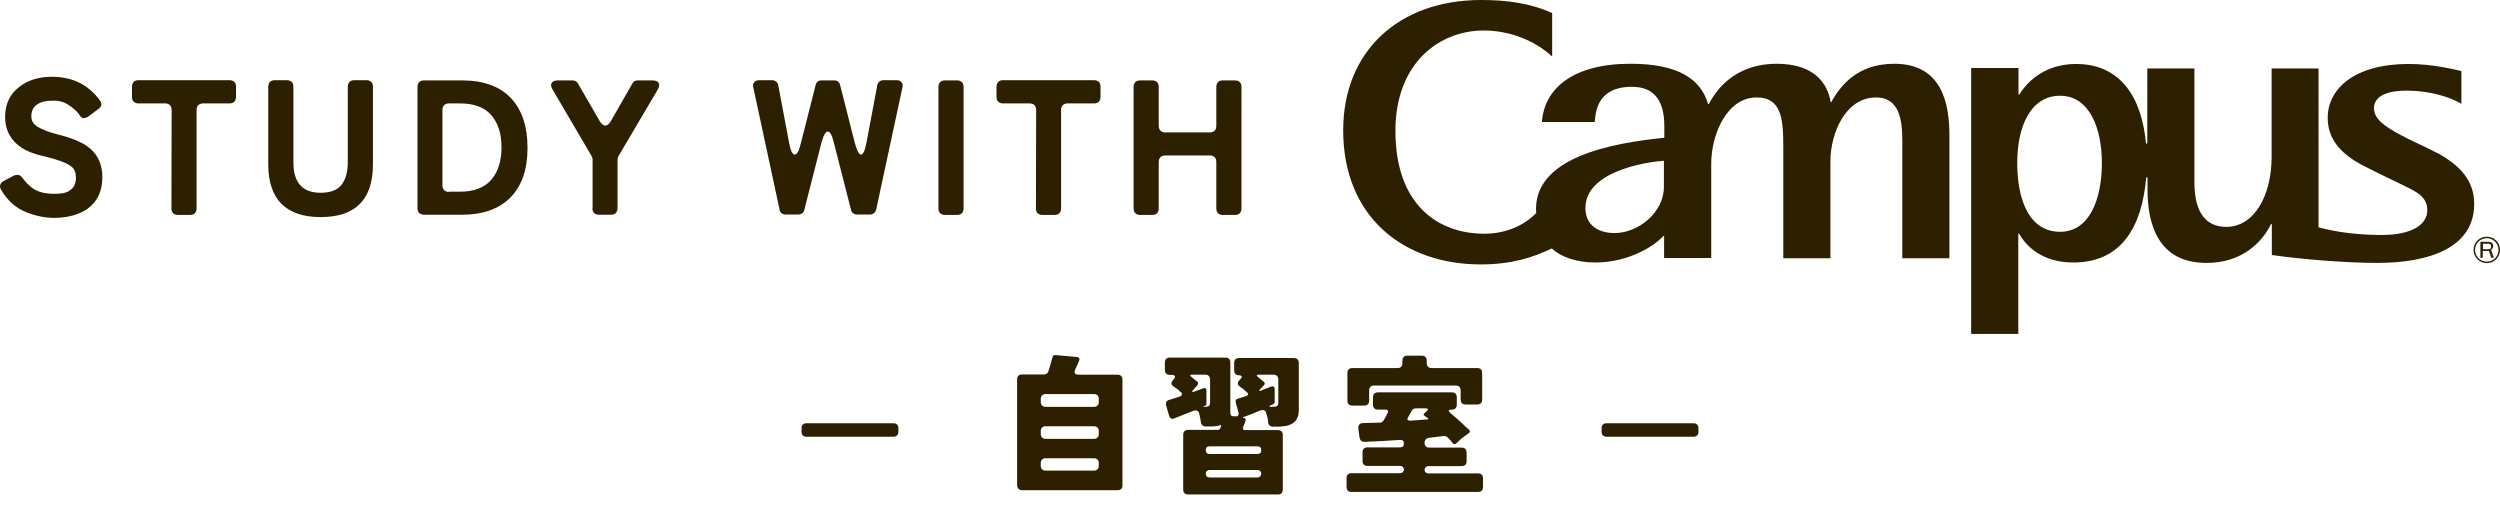
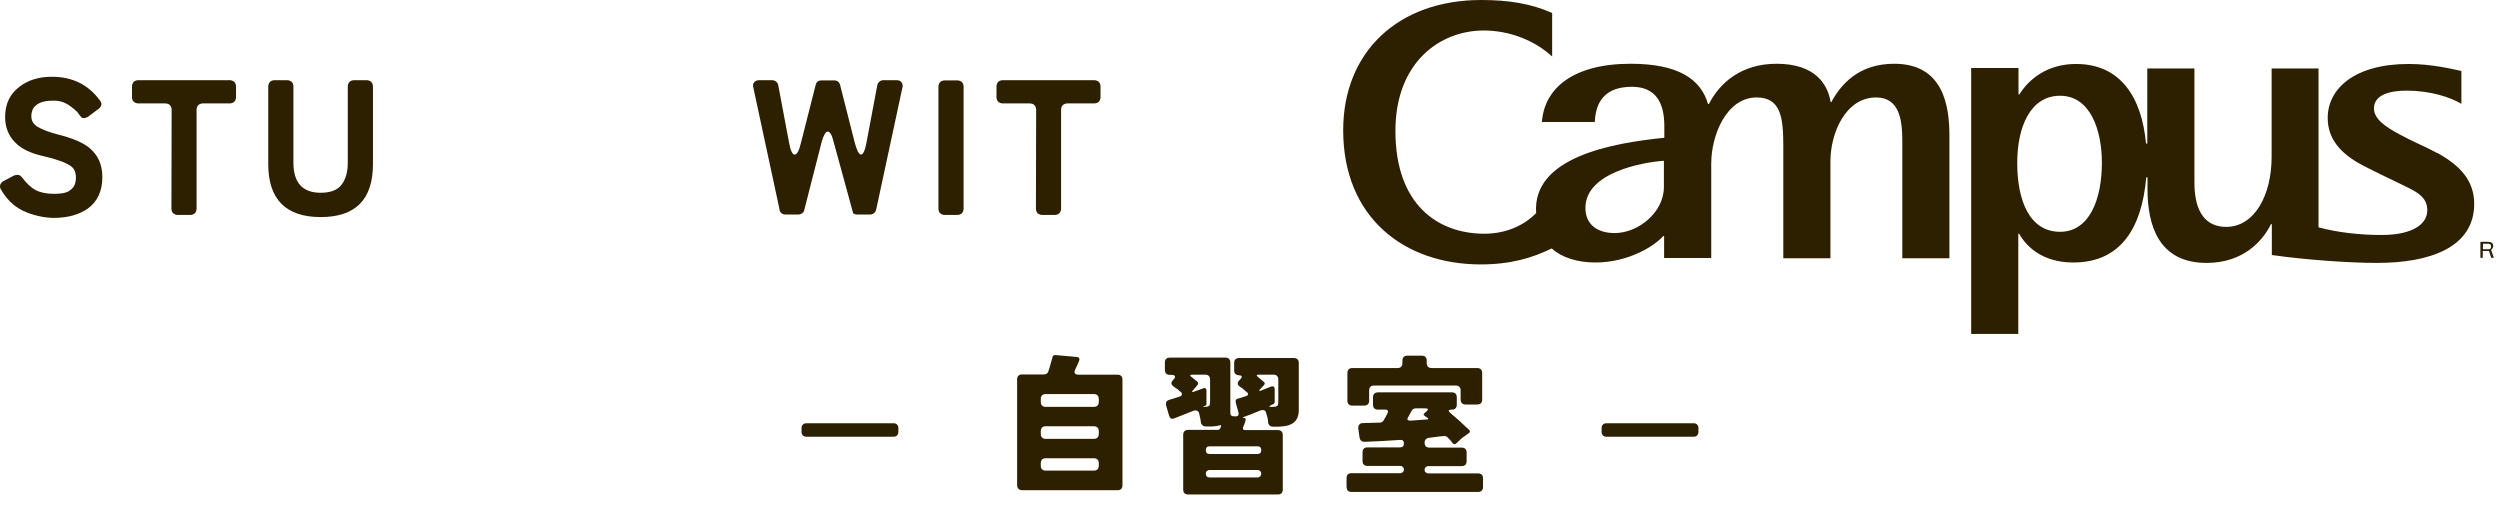
<svg xmlns="http://www.w3.org/2000/svg" width="177" height="36" viewBox="0 0 177 36" fill="none">
  <path d="M1.615 14.916C0.966 14.599 0.453 14.086 0.06 13.406C0 13.301 -0.015 13.195 0.015 13.089C0.045 12.984 0.121 12.908 0.226 12.833L0.966 12.44C1.057 12.395 1.162 12.38 1.268 12.38C1.374 12.38 1.48 12.455 1.585 12.591C1.887 12.999 2.204 13.286 2.536 13.467C2.868 13.633 3.291 13.723 3.82 13.723C4.303 13.723 4.635 13.663 4.831 13.557C5.027 13.437 5.163 13.316 5.254 13.15C5.329 12.999 5.375 12.803 5.375 12.576C5.375 12.35 5.329 12.138 5.224 11.972C5.058 11.716 4.605 11.489 3.865 11.263C3.608 11.187 3.291 11.112 2.929 11.021C2.567 10.931 2.234 10.825 1.917 10.674C1.6 10.523 1.329 10.342 1.102 10.115C0.619 9.647 0.362 9.028 0.362 8.288C0.362 7.367 0.694 6.658 1.374 6.145C1.978 5.677 2.733 5.435 3.669 5.435C5.148 5.435 6.28 6.009 7.096 7.141C7.232 7.352 7.201 7.534 6.99 7.7L6.22 8.273C6.22 8.273 6.054 8.364 5.948 8.364C5.843 8.364 5.767 8.334 5.722 8.258C5.677 8.198 5.631 8.137 5.601 8.107L5.48 7.941C5.193 7.654 4.922 7.458 4.665 7.322C4.408 7.186 4.122 7.126 3.835 7.126C3.548 7.126 3.306 7.141 3.14 7.186C2.974 7.217 2.808 7.277 2.672 7.368C2.37 7.549 2.219 7.836 2.219 8.228C2.219 8.56 2.37 8.802 2.672 8.983C3.004 9.179 3.442 9.345 4.001 9.496C4.559 9.632 5.027 9.783 5.39 9.934C5.752 10.085 6.084 10.266 6.356 10.493C6.96 11.006 7.247 11.685 7.247 12.546C7.247 13.527 6.899 14.267 6.22 14.765C5.601 15.203 4.786 15.429 3.759 15.429C2.717 15.399 1.898 15.054 1.615 14.916Z" fill="#2D2000" />
  <path d="M12.152 7.775C12.152 7.639 12.107 7.533 12.031 7.443C11.956 7.367 11.835 7.322 11.699 7.322H9.797C9.661 7.322 9.555 7.277 9.465 7.201C9.389 7.126 9.344 7.005 9.344 6.869V6.129C9.344 5.994 9.389 5.888 9.465 5.797C9.54 5.722 9.661 5.677 9.797 5.677H16.258C16.394 5.677 16.5 5.722 16.59 5.797C16.666 5.873 16.711 5.994 16.711 6.129V6.869C16.711 7.005 16.666 7.111 16.59 7.201C16.515 7.277 16.394 7.322 16.258 7.322H14.371C14.235 7.322 14.13 7.367 14.039 7.443C13.963 7.518 13.918 7.639 13.918 7.775V14.765C13.918 14.901 13.873 15.007 13.797 15.097C13.722 15.173 13.601 15.218 13.465 15.218H12.59C12.454 15.218 12.348 15.173 12.258 15.097C12.182 15.022 12.137 14.901 12.137 14.765L12.152 7.775Z" fill="#2D2000" />
  <path d="M26.405 11.625C26.405 14.131 25.167 15.369 22.706 15.369C20.245 15.369 18.992 14.116 18.992 11.625V6.129C18.992 5.994 19.038 5.888 19.113 5.797C19.189 5.722 19.309 5.677 19.445 5.677H20.321C20.457 5.677 20.562 5.722 20.653 5.797C20.728 5.873 20.774 5.994 20.774 6.129V11.519C20.774 12.938 21.423 13.648 22.706 13.648C23.401 13.648 23.899 13.452 24.186 13.074C24.473 12.697 24.623 12.168 24.623 11.519V6.129C24.623 5.994 24.669 5.888 24.744 5.797C24.82 5.722 24.941 5.677 25.076 5.677H25.952C26.088 5.677 26.194 5.722 26.284 5.797C26.36 5.873 26.405 5.994 26.405 6.129V11.625Z" fill="#2D2000" />
-   <path d="M29.559 14.75V6.145C29.559 6.009 29.604 5.903 29.679 5.812C29.755 5.737 29.876 5.692 30.012 5.692H32.699C34.239 5.692 35.401 6.114 36.201 6.975C36.956 7.79 37.349 8.953 37.349 10.477C37.349 12.002 36.941 13.165 36.141 13.98C35.341 14.795 34.193 15.203 32.699 15.203H30.012C29.876 15.203 29.77 15.158 29.679 15.082C29.604 15.007 29.559 14.886 29.559 14.75ZM31.778 13.572H32.563C33.559 13.572 34.299 13.286 34.782 12.727C35.265 12.168 35.507 11.398 35.507 10.432C35.507 9.466 35.265 8.711 34.782 8.152C34.299 7.594 33.559 7.322 32.563 7.322H31.778C31.642 7.322 31.536 7.367 31.446 7.443C31.37 7.518 31.325 7.639 31.325 7.775V13.135C31.325 13.271 31.37 13.376 31.446 13.467C31.521 13.542 31.642 13.588 31.778 13.588V13.572Z" fill="#2D2000" />
-   <path d="M41.956 14.75V11.293C41.956 11.293 41.94 11.157 41.895 11.066L39.132 6.356C39.011 6.16 38.981 5.994 39.057 5.873C39.132 5.752 39.283 5.692 39.525 5.692H40.536C40.702 5.692 40.838 5.767 40.914 5.903L42.469 8.59C42.59 8.787 42.725 8.892 42.861 8.892C42.997 8.892 43.118 8.787 43.239 8.59L44.779 5.903C44.854 5.752 44.99 5.692 45.156 5.692H46.183C46.424 5.692 46.575 5.752 46.636 5.873C46.696 5.994 46.681 6.16 46.56 6.356L43.782 11.066C43.752 11.157 43.722 11.232 43.722 11.293V14.75C43.722 14.886 43.676 14.992 43.601 15.082C43.526 15.158 43.405 15.203 43.269 15.203H42.393C42.257 15.203 42.152 15.158 42.061 15.082C41.986 15.007 41.94 14.886 41.94 14.75H41.956Z" fill="#2D2000" />
-   <path d="M55.194 14.841L53.337 6.205C53.292 6.054 53.307 5.918 53.398 5.827C53.473 5.722 53.609 5.677 53.76 5.677H54.666C54.772 5.677 54.862 5.707 54.953 5.782C55.028 5.843 55.089 5.933 55.104 6.054L55.858 10.055C55.964 10.659 56.1 10.945 56.266 10.945C56.432 10.945 56.583 10.659 56.719 10.07L57.746 6.024C57.806 5.797 57.942 5.692 58.168 5.692H59.059C59.27 5.692 59.421 5.797 59.482 6.024L60.508 10.07C60.659 10.643 60.81 10.945 60.961 10.945C61.112 10.945 61.248 10.643 61.354 10.055L62.109 6.054C62.124 5.948 62.169 5.858 62.26 5.782C62.35 5.707 62.441 5.677 62.547 5.677H63.468C63.633 5.677 63.754 5.722 63.83 5.827C63.905 5.933 63.935 6.054 63.89 6.205L62.033 14.841C62.003 14.946 61.958 15.037 61.867 15.097C61.792 15.158 61.701 15.188 61.595 15.188H60.675C60.569 15.188 60.478 15.158 60.403 15.097C60.327 15.037 60.267 14.961 60.252 14.856L59.029 10.07C58.908 9.556 58.757 9.315 58.606 9.315C58.455 9.315 58.304 9.572 58.168 10.07L56.946 14.856C56.93 14.961 56.885 15.037 56.794 15.097C56.704 15.158 56.628 15.188 56.523 15.188H55.617C55.391 15.188 55.239 15.067 55.179 14.841H55.194Z" fill="#2D2000" />
+   <path d="M55.194 14.841L53.337 6.205C53.292 6.054 53.307 5.918 53.398 5.827C53.473 5.722 53.609 5.677 53.76 5.677H54.666C54.772 5.677 54.862 5.707 54.953 5.782C55.028 5.843 55.089 5.933 55.104 6.054L55.858 10.055C55.964 10.659 56.1 10.945 56.266 10.945C56.432 10.945 56.583 10.659 56.719 10.07L57.746 6.024C57.806 5.797 57.942 5.692 58.168 5.692H59.059C59.27 5.692 59.421 5.797 59.482 6.024L60.508 10.07C60.659 10.643 60.81 10.945 60.961 10.945C61.112 10.945 61.248 10.643 61.354 10.055L62.109 6.054C62.124 5.948 62.169 5.858 62.26 5.782C62.35 5.707 62.441 5.677 62.547 5.677H63.468C63.633 5.677 63.754 5.722 63.83 5.827C63.905 5.933 63.935 6.054 63.89 6.205L62.033 14.841C62.003 14.946 61.958 15.037 61.867 15.097C61.792 15.158 61.701 15.188 61.595 15.188H60.675C60.569 15.188 60.478 15.158 60.403 15.097L59.029 10.07C58.908 9.556 58.757 9.315 58.606 9.315C58.455 9.315 58.304 9.572 58.168 10.07L56.946 14.856C56.93 14.961 56.885 15.037 56.794 15.097C56.704 15.158 56.628 15.188 56.523 15.188H55.617C55.391 15.188 55.239 15.067 55.179 14.841H55.194Z" fill="#2D2000" />
  <path d="M66.441 14.75V6.145C66.441 6.009 66.487 5.903 66.562 5.812C66.638 5.737 66.758 5.692 66.894 5.692H67.77C67.906 5.692 68.011 5.737 68.102 5.812C68.178 5.888 68.223 6.009 68.223 6.145V14.765C68.223 14.901 68.178 15.007 68.102 15.097C68.027 15.173 67.906 15.218 67.77 15.218H66.894C66.758 15.218 66.653 15.173 66.562 15.097C66.487 15.022 66.441 14.901 66.441 14.765V14.75Z" fill="#2D2000" />
  <path d="M73.359 7.775C73.359 7.639 73.314 7.534 73.238 7.443C73.163 7.368 73.042 7.322 72.906 7.322H71.004C70.868 7.322 70.762 7.277 70.672 7.202C70.596 7.126 70.551 7.005 70.551 6.869V6.13C70.551 5.994 70.596 5.888 70.672 5.798C70.747 5.722 70.868 5.677 71.004 5.677H77.465C77.601 5.677 77.707 5.722 77.797 5.798C77.873 5.873 77.918 5.994 77.918 6.13V6.869C77.918 7.005 77.873 7.111 77.797 7.202C77.722 7.277 77.601 7.322 77.465 7.322H75.578C75.442 7.322 75.337 7.368 75.246 7.443C75.171 7.519 75.125 7.639 75.125 7.775V14.765C75.125 14.901 75.08 15.007 75.004 15.097C74.929 15.173 74.808 15.218 74.672 15.218H73.797C73.661 15.218 73.555 15.173 73.465 15.097C73.389 15.022 73.344 14.901 73.344 14.765L73.359 7.775Z" fill="#2D2000" />
-   <path d="M80.258 14.75V6.145C80.258 6.009 80.303 5.903 80.379 5.812C80.454 5.737 80.575 5.692 80.711 5.692H81.586C81.722 5.692 81.828 5.737 81.918 5.812C81.994 5.888 82.039 6.009 82.039 6.145V8.922C82.039 9.058 82.085 9.164 82.16 9.255C82.236 9.33 82.356 9.375 82.492 9.375H85.663C85.799 9.375 85.904 9.33 85.995 9.255C86.07 9.179 86.115 9.058 86.115 8.922V6.145C86.115 6.009 86.161 5.903 86.236 5.812C86.312 5.737 86.433 5.692 86.569 5.692H87.444C87.58 5.692 87.686 5.737 87.776 5.812C87.852 5.888 87.897 6.009 87.897 6.145V14.765C87.897 14.901 87.852 15.007 87.776 15.097C87.701 15.173 87.58 15.218 87.444 15.218H86.569C86.433 15.218 86.327 15.173 86.236 15.097C86.161 15.022 86.115 14.901 86.115 14.765V11.459C86.115 11.323 86.07 11.217 85.995 11.127C85.919 11.051 85.799 11.006 85.663 11.006H82.492C82.356 11.006 82.251 11.051 82.16 11.127C82.085 11.202 82.039 11.323 82.039 11.459V14.765C82.039 14.901 81.994 15.007 81.918 15.097C81.843 15.173 81.722 15.218 81.586 15.218H80.711C80.575 15.218 80.469 15.173 80.379 15.097C80.303 15.022 80.258 14.901 80.258 14.765V14.75Z" fill="#2D2000" />
-   <path d="M175.401 17.03C175.219 17.211 175.129 17.437 175.129 17.694C175.129 18.207 175.552 18.63 176.065 18.63C176.306 18.63 176.548 18.539 176.729 18.358C176.91 18.177 177.001 17.951 177.001 17.694C177.001 17.437 176.91 17.211 176.729 17.03C176.548 16.848 176.322 16.758 176.065 16.758C175.808 16.758 175.582 16.848 175.401 17.03ZM176.895 17.694C176.895 17.92 176.805 18.117 176.654 18.283C176.503 18.434 176.291 18.524 176.065 18.524C175.838 18.524 175.627 18.434 175.476 18.283C175.325 18.132 175.235 17.92 175.235 17.694C175.235 17.467 175.325 17.256 175.476 17.105C175.627 16.954 175.838 16.863 176.065 16.863C176.518 16.863 176.895 17.241 176.895 17.694Z" fill="#2D2000" />
  <path d="M175.628 18.252H175.779V17.769H176.217L176.383 18.252H176.564L176.368 17.694C176.368 17.694 176.519 17.588 176.519 17.422C176.519 17.18 176.338 17.12 176.142 17.12H175.613V18.252H175.628ZM176.157 17.256C176.232 17.256 176.368 17.256 176.368 17.452C176.368 17.648 176.247 17.648 176.142 17.648H175.794V17.256H176.172H176.157Z" fill="#2D2000" />
  <path d="M108.73 15.112C107.87 15.988 106.587 16.547 105.092 16.547C101.801 16.547 98.796 14.493 98.796 9.27C98.796 4.408 101.952 2.159 105.047 2.159C106.874 2.159 108.64 2.853 109.893 4.001V0.921C108.383 0.242 106.753 0 104.866 0C99.038 0 95.098 3.623 95.098 9.224C95.098 15.399 99.415 18.721 104.835 18.721C106.964 18.721 108.504 18.253 109.863 17.588C110.542 18.222 111.674 18.585 112.943 18.585C115.388 18.585 117.2 17.347 117.759 16.713H117.819V18.268H121.155V11.595C121.155 9.526 122.258 6.899 124.371 6.899C126.107 6.899 126.258 8.379 126.258 10.357V18.283H129.595V11.414C129.595 9.421 130.667 6.899 132.826 6.899C134.517 6.899 134.683 8.575 134.683 9.994V18.283H138.019V9.617C138.019 7.443 137.566 4.514 134.109 4.514C131.557 4.514 130.32 6.009 129.655 7.232H129.61C129.414 5.994 128.538 4.514 125.79 4.514C123.254 4.514 121.744 5.888 120.989 7.367H120.929C120.416 5.586 118.8 4.514 115.449 4.514C111.342 4.514 109.334 6.28 109.168 8.636H112.912C112.973 7.201 113.637 6.145 115.539 6.145C117.245 6.145 117.834 7.292 117.834 8.922V9.753C114.105 10.13 108.444 11.142 108.761 15.112H108.73ZM117.804 13.24C117.804 15.037 115.992 16.501 114.316 16.501C113.154 16.501 112.248 15.943 112.248 14.72C112.248 12.214 116.279 11.489 117.804 11.383V13.255V13.24Z" fill="#2D2000" />
  <path d="M172.561 10.84C171.761 10.402 170.825 10.024 169.964 9.556C168.862 8.968 168.077 8.424 168.077 7.669C168.077 6.718 169.194 6.416 170.372 6.416C172.063 6.416 173.497 6.884 174.267 7.352V5.027C173.709 4.906 172.199 4.529 170.538 4.529C166.673 4.529 164.801 6.295 164.801 8.349C164.801 9.843 165.722 10.9 167.322 11.73C168.107 12.138 168.832 12.485 169.844 12.968C171.021 13.542 171.852 13.874 171.852 14.886C171.852 15.897 170.765 16.637 168.621 16.637C167.066 16.637 165.465 16.456 164.152 16.093V4.846H160.831V11.111C160.831 13.814 159.623 16.063 157.615 16.063C156.211 16.063 155.365 15.082 155.365 12.923V4.846H152.029V10.16H151.938C151.636 6.884 150.127 4.529 146.986 4.529C144.888 4.529 143.605 5.661 142.971 6.688H142.91V4.816H139.559V23.642H142.895V16.547H142.955C143.439 17.407 144.556 18.585 146.79 18.585C150.202 18.585 151.651 16.063 151.953 12.561H152.044V13.406C152.044 15.897 152.799 18.615 156.226 18.615C158.808 18.615 160.197 17.075 160.785 15.867H160.846V18.056C163.171 18.388 166.266 18.615 168.304 18.615C171.987 18.615 175.173 17.543 175.173 14.433C175.173 12.772 174.161 11.715 172.561 10.825V10.84ZM145.854 16.411C143.71 16.411 142.82 14.237 142.82 11.534C142.82 8.998 143.741 6.779 145.854 6.779C147.968 6.779 148.813 9.149 148.813 11.534C148.813 14.101 147.938 16.411 145.854 16.411Z" fill="#2D2000" />
  <path d="M72.012 34.346V26.858C72.012 26.752 72.042 26.662 72.102 26.601C72.163 26.541 72.253 26.511 72.359 26.511H73.899C74.08 26.511 74.186 26.435 74.231 26.269L74.322 25.982L74.518 25.288C74.533 25.182 74.608 25.137 74.714 25.137L76.224 25.273C76.314 25.273 76.375 25.303 76.405 25.363C76.435 25.424 76.435 25.469 76.405 25.529C76.375 25.59 76.36 25.635 76.345 25.68C76.329 25.726 76.299 25.771 76.284 25.816L76.118 26.178C76.073 26.284 76.058 26.375 76.103 26.435C76.148 26.495 76.224 26.526 76.345 26.526H79.123C79.228 26.526 79.319 26.556 79.379 26.616C79.44 26.677 79.47 26.767 79.47 26.873V34.361C79.47 34.467 79.44 34.557 79.379 34.618C79.319 34.678 79.228 34.708 79.123 34.708H72.374C72.268 34.708 72.178 34.678 72.117 34.618C72.04 34.541 72.012 34.446 72.012 34.346ZM74.035 28.805H77.447C77.552 28.805 77.643 28.775 77.703 28.715C77.764 28.654 77.794 28.564 77.794 28.458V28.247C77.794 28.141 77.764 28.05 77.703 27.99C77.643 27.93 77.552 27.899 77.447 27.899H74.035C73.929 27.899 73.838 27.93 73.778 27.99C73.718 28.05 73.688 28.141 73.688 28.247V28.458C73.688 28.564 73.718 28.654 73.778 28.715C73.838 28.775 73.929 28.805 74.035 28.805ZM74.035 31.07H77.447C77.552 31.07 77.643 31.04 77.703 30.979C77.764 30.919 77.794 30.828 77.794 30.723V30.526C77.794 30.421 77.764 30.33 77.703 30.27C77.643 30.209 77.552 30.179 77.447 30.179H74.035C73.929 30.179 73.838 30.209 73.778 30.27C73.718 30.33 73.688 30.421 73.688 30.526V30.723C73.688 30.828 73.718 30.919 73.778 30.979C73.838 31.04 73.929 31.07 74.035 31.07ZM74.035 33.319H77.447C77.552 33.319 77.643 33.289 77.703 33.229C77.764 33.169 77.794 33.078 77.794 32.972V32.791C77.794 32.685 77.764 32.595 77.703 32.534C77.643 32.474 77.552 32.444 77.447 32.444H74.035C73.929 32.444 73.838 32.474 73.778 32.534C73.718 32.595 73.688 32.685 73.688 32.791V32.972C73.688 33.078 73.718 33.169 73.778 33.229C73.838 33.289 73.929 33.319 74.035 33.319Z" fill="#2D2000" />
  <path d="M83.771 34.648V30.783C83.771 30.677 83.801 30.587 83.862 30.526C83.922 30.466 84.013 30.436 84.118 30.436H86.247C86.247 30.436 86.368 30.406 86.383 30.345L86.458 30.164C86.458 30.164 86.458 30.073 86.398 30.104C86.187 30.164 85.96 30.194 85.704 30.194H85.356C85.266 30.194 85.19 30.164 85.13 30.104C85.069 30.043 85.024 29.983 85.024 29.907C85.024 29.832 84.994 29.772 84.994 29.726C84.994 29.681 84.994 29.621 84.964 29.575C84.964 29.515 84.933 29.47 84.933 29.409C84.933 29.364 84.903 29.303 84.888 29.228C84.873 29.168 84.813 29.107 84.752 29.077C84.677 29.047 84.601 29.047 84.511 29.077L83.137 29.621C82.956 29.696 82.835 29.621 82.775 29.439L82.563 28.715C82.533 28.624 82.548 28.534 82.578 28.458C82.609 28.383 82.684 28.337 82.79 28.307L83.514 28.081C83.62 28.05 83.665 27.99 83.68 27.93C83.68 27.869 83.68 27.809 83.605 27.764C83.545 27.718 83.484 27.673 83.454 27.628C83.424 27.582 83.363 27.552 83.318 27.522C83.273 27.492 83.228 27.462 83.182 27.431C83.137 27.401 83.107 27.371 83.061 27.341C82.91 27.22 82.895 27.099 83.016 26.948L83.092 26.858C83.182 26.767 83.212 26.692 83.182 26.631C83.152 26.571 83.076 26.541 82.956 26.541H82.82C82.714 26.541 82.624 26.511 82.563 26.45C82.503 26.39 82.473 26.299 82.473 26.194V25.665C82.473 25.559 82.503 25.469 82.563 25.409C82.624 25.348 82.714 25.318 82.82 25.318H86.76C86.866 25.318 86.957 25.348 87.017 25.409C87.077 25.469 87.108 25.559 87.108 25.665V29.122C87.108 29.122 87.108 29.198 87.108 29.228C87.108 29.364 87.153 29.439 87.274 29.47H87.424C87.53 29.5 87.606 29.47 87.651 29.424C87.696 29.364 87.711 29.288 87.681 29.198L87.5 28.534C87.455 28.367 87.5 28.247 87.666 28.216L87.923 28.141C87.923 28.141 88.013 28.111 88.059 28.096C88.104 28.081 88.164 28.066 88.24 28.035C88.315 28.02 88.346 27.975 88.361 27.93C88.361 27.869 88.361 27.824 88.285 27.779C88.21 27.703 88.119 27.643 88.043 27.567C87.968 27.492 87.908 27.447 87.862 27.431C87.832 27.401 87.787 27.371 87.727 27.326C87.666 27.28 87.636 27.235 87.636 27.16C87.636 27.099 87.651 27.024 87.711 26.963L87.832 26.828C87.908 26.752 87.923 26.692 87.908 26.646C87.893 26.601 87.817 26.571 87.727 26.571C87.636 26.571 87.545 26.541 87.47 26.48C87.409 26.42 87.379 26.329 87.379 26.224V25.695C87.379 25.59 87.409 25.499 87.47 25.439C87.53 25.378 87.621 25.348 87.727 25.348H91.606C91.712 25.348 91.803 25.378 91.863 25.439C91.924 25.499 91.954 25.59 91.954 25.695V29.047C91.954 29.666 91.652 30.028 91.078 30.149C90.897 30.179 90.701 30.209 90.504 30.209H90.142C89.931 30.209 89.81 30.104 89.78 29.892C89.78 29.847 89.78 29.787 89.765 29.726C89.765 29.636 89.734 29.545 89.704 29.454C89.674 29.364 89.644 29.273 89.629 29.198C89.614 29.122 89.568 29.077 89.493 29.047C89.417 29.017 89.312 29.032 89.191 29.077C89.055 29.137 88.919 29.183 88.753 29.258C88.602 29.319 88.466 29.379 88.361 29.409C88.255 29.454 88.164 29.485 88.074 29.515C87.953 29.545 87.968 29.575 88.074 29.59C88.179 29.605 88.225 29.681 88.179 29.787L88.104 30.028L88.013 30.24C88.013 30.24 87.983 30.36 88.013 30.39C88.043 30.436 88.089 30.451 88.149 30.451H90.474C90.58 30.451 90.671 30.481 90.731 30.541C90.791 30.602 90.821 30.692 90.821 30.798V34.663C90.821 34.769 90.791 34.859 90.731 34.92C90.671 34.98 90.58 35.01 90.474 35.01H84.12C84.014 35.01 83.924 34.98 83.863 34.92C83.795 34.851 83.771 34.769 83.771 34.648ZM85.22 28.805H85.296C85.417 28.805 85.522 28.79 85.583 28.745C85.643 28.715 85.673 28.624 85.673 28.473V26.873C85.673 26.767 85.643 26.677 85.583 26.616C85.522 26.556 85.432 26.526 85.326 26.526H84.42C84.239 26.526 84.224 26.586 84.36 26.692L84.571 26.858C84.571 26.858 84.632 26.918 84.662 26.933C84.692 26.963 84.722 26.979 84.752 27.009C84.858 27.099 84.858 27.19 84.752 27.296L84.466 27.628C84.36 27.748 84.375 27.779 84.526 27.733L84.949 27.582L85.19 27.492C85.19 27.492 85.311 27.462 85.356 27.492C85.401 27.522 85.417 27.582 85.417 27.658V28.624C85.417 28.624 85.401 28.7 85.356 28.715L85.19 28.79C85.19 28.79 85.16 28.82 85.19 28.82L85.22 28.805ZM85.643 32.142H89.025C89.206 32.142 89.297 32.051 89.297 31.87C89.297 31.689 89.206 31.598 89.025 31.598H85.643C85.462 31.598 85.371 31.689 85.371 31.87C85.371 32.051 85.462 32.142 85.643 32.142ZM85.643 33.803H89.04C89.115 33.803 89.176 33.772 89.221 33.727C89.266 33.682 89.297 33.606 89.297 33.531C89.297 33.455 89.266 33.395 89.221 33.35C89.176 33.304 89.115 33.274 89.04 33.274H85.643C85.568 33.274 85.507 33.304 85.447 33.35C85.386 33.395 85.371 33.455 85.371 33.531C85.371 33.712 85.462 33.803 85.643 33.803ZM89.916 28.805H90.127C90.248 28.805 90.353 28.79 90.414 28.745C90.474 28.715 90.504 28.624 90.504 28.473V26.873C90.504 26.767 90.474 26.677 90.414 26.616C90.353 26.556 90.263 26.526 90.157 26.526H89.13C88.949 26.526 88.934 26.586 89.07 26.692L89.266 26.858C89.266 26.858 89.342 26.918 89.372 26.948C89.402 26.979 89.433 27.009 89.478 27.039C89.568 27.114 89.568 27.19 89.478 27.28L89.206 27.567C89.115 27.673 89.146 27.703 89.266 27.658L89.991 27.371C90.067 27.341 90.127 27.341 90.172 27.371C90.218 27.401 90.248 27.462 90.248 27.552V28.443C90.248 28.518 90.218 28.579 90.157 28.609L90.052 28.654L89.916 28.73C89.916 28.73 89.855 28.76 89.855 28.775C89.855 28.775 89.885 28.79 89.931 28.79L89.916 28.805Z" fill="#2D2000" />
  <path d="M95.336 34.467V33.848C95.336 33.742 95.366 33.652 95.427 33.591C95.487 33.531 95.578 33.501 95.683 33.501H99.14C99.216 33.501 99.276 33.471 99.322 33.425C99.367 33.38 99.397 33.319 99.397 33.244C99.397 33.169 99.367 33.108 99.322 33.063C99.276 33.018 99.216 32.987 99.14 32.987H96.816C96.71 32.987 96.619 32.957 96.559 32.897C96.498 32.836 96.468 32.746 96.468 32.64V32.021C96.468 31.916 96.498 31.825 96.559 31.765C96.619 31.704 96.71 31.674 96.816 31.674H99.125C99.306 31.674 99.397 31.583 99.397 31.402C99.397 31.221 99.306 31.13 99.125 31.145C98.28 31.206 97.45 31.251 96.619 31.281C96.529 31.281 96.453 31.266 96.378 31.206C96.302 31.145 96.272 31.07 96.257 30.98L96.166 30.345C96.166 30.225 96.166 30.134 96.242 30.058C96.302 29.983 96.393 29.953 96.498 29.953L97.676 29.923C97.812 29.923 97.903 29.862 97.963 29.757L98.129 29.47L98.25 29.228C98.25 29.228 98.295 29.092 98.25 29.062C98.219 29.017 98.174 29.002 98.084 29.002H97.555C97.45 29.002 97.359 28.971 97.299 28.911C97.238 28.851 97.208 28.76 97.208 28.654V28.126C97.208 28.02 97.238 27.93 97.299 27.869C97.359 27.809 97.45 27.779 97.555 27.779H102.794C102.9 27.779 102.99 27.809 103.051 27.869C103.111 27.93 103.141 28.02 103.141 28.126V28.654C103.141 28.76 103.111 28.851 103.051 28.911C102.99 28.971 102.9 29.002 102.794 29.002H102.779C102.537 29.002 102.507 29.077 102.688 29.243C102.945 29.455 103.156 29.636 103.322 29.787C103.443 29.908 103.564 30.013 103.67 30.119C103.79 30.225 103.896 30.315 104.002 30.421C104.107 30.526 104.092 30.617 103.956 30.693C103.866 30.753 103.775 30.828 103.685 30.889C103.594 30.949 103.488 31.025 103.398 31.115C103.247 31.251 103.156 31.342 103.111 31.387C103.066 31.432 103.02 31.448 102.975 31.448C102.93 31.448 102.885 31.417 102.839 31.372L102.718 31.206L102.507 30.98C102.417 30.889 102.326 30.859 102.22 30.874C102.099 30.874 101.918 30.904 101.677 30.934L101.179 30.995C101.088 30.995 101.013 31.04 100.952 31.1C100.892 31.161 100.862 31.236 100.862 31.327C100.862 31.568 100.967 31.689 101.194 31.689H103.488C103.594 31.689 103.685 31.719 103.745 31.78C103.805 31.84 103.836 31.931 103.836 32.036V32.655C103.836 32.761 103.805 32.852 103.745 32.912C103.685 32.972 103.594 33.002 103.488 33.002H101.118C101.043 33.002 100.982 33.033 100.937 33.078C100.892 33.123 100.862 33.184 100.862 33.259C100.862 33.335 100.877 33.395 100.937 33.44C100.997 33.486 101.043 33.516 101.118 33.516H104.651C104.757 33.516 104.847 33.546 104.908 33.606C104.968 33.667 104.998 33.757 104.998 33.863V34.482C104.998 34.588 104.968 34.678 104.908 34.739C104.847 34.799 104.757 34.829 104.651 34.829H95.683C95.577 34.829 95.487 34.799 95.426 34.739C95.358 34.67 95.336 34.547 95.336 34.467ZM95.396 28.352V26.405C95.396 26.299 95.427 26.209 95.487 26.148C95.547 26.088 95.638 26.058 95.744 26.058H98.944C99.05 26.058 99.14 26.028 99.201 25.967C99.261 25.907 99.291 25.816 99.291 25.71V25.529C99.291 25.424 99.322 25.333 99.382 25.273C99.442 25.212 99.533 25.182 99.639 25.182H100.665C100.771 25.182 100.862 25.212 100.922 25.273C100.982 25.333 101.013 25.424 101.013 25.529V25.71C101.013 25.816 101.043 25.907 101.103 25.967C101.163 26.028 101.254 26.058 101.36 26.058H104.591C104.696 26.058 104.787 26.088 104.847 26.148C104.908 26.209 104.938 26.299 104.938 26.405V28.292C104.938 28.398 104.908 28.488 104.847 28.549C104.787 28.609 104.696 28.639 104.591 28.639H103.76C103.655 28.639 103.564 28.609 103.504 28.549C103.443 28.488 103.413 28.398 103.413 28.292V27.643C103.413 27.537 103.383 27.447 103.322 27.386C103.262 27.326 103.171 27.296 103.066 27.296H97.284C97.178 27.296 97.087 27.326 97.027 27.386C96.966 27.447 96.936 27.537 96.936 27.643V28.368C96.936 28.473 96.906 28.564 96.846 28.624C96.785 28.685 96.695 28.715 96.589 28.715H95.744C95.638 28.715 95.547 28.685 95.487 28.624C95.427 28.564 95.396 28.473 95.396 28.368V28.352ZM99.79 29.787L101.043 29.696C101.133 29.696 101.148 29.651 101.073 29.59L100.967 29.515H100.952L100.846 29.424C100.771 29.379 100.771 29.334 100.846 29.258L100.997 29.122C101.073 29.062 101.103 29.017 101.088 28.971C101.073 28.926 101.012 28.911 100.907 28.911H100.243C100.107 28.911 100.001 28.971 99.941 29.092L99.684 29.56C99.609 29.696 99.639 29.772 99.805 29.772L99.79 29.787Z" fill="#2D2000" />
  <path d="M63.287 29.968H57.067C56.892 29.968 56.75 30.11 56.75 30.285V30.602C56.75 30.777 56.892 30.919 57.067 30.919H63.287C63.462 30.919 63.604 30.777 63.604 30.602V30.285C63.604 30.11 63.462 29.968 63.287 29.968Z" fill="#2D2000" />
  <path d="M119.932 29.968H113.712C113.536 29.968 113.395 30.11 113.395 30.285V30.602C113.395 30.777 113.536 30.919 113.712 30.919H119.932C120.107 30.919 120.249 30.777 120.249 30.602V30.285C120.249 30.11 120.107 29.968 119.932 29.968Z" fill="#2D2000" />
</svg>